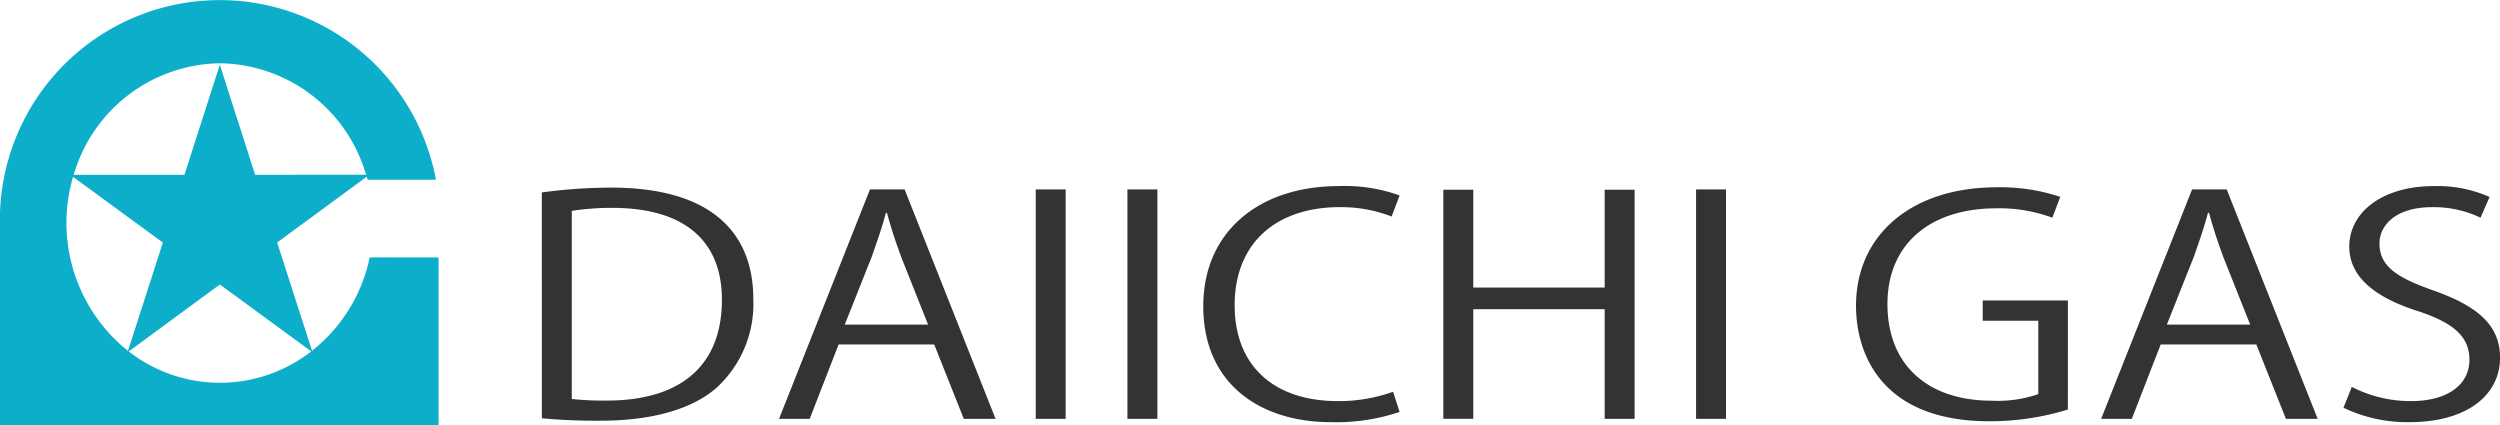
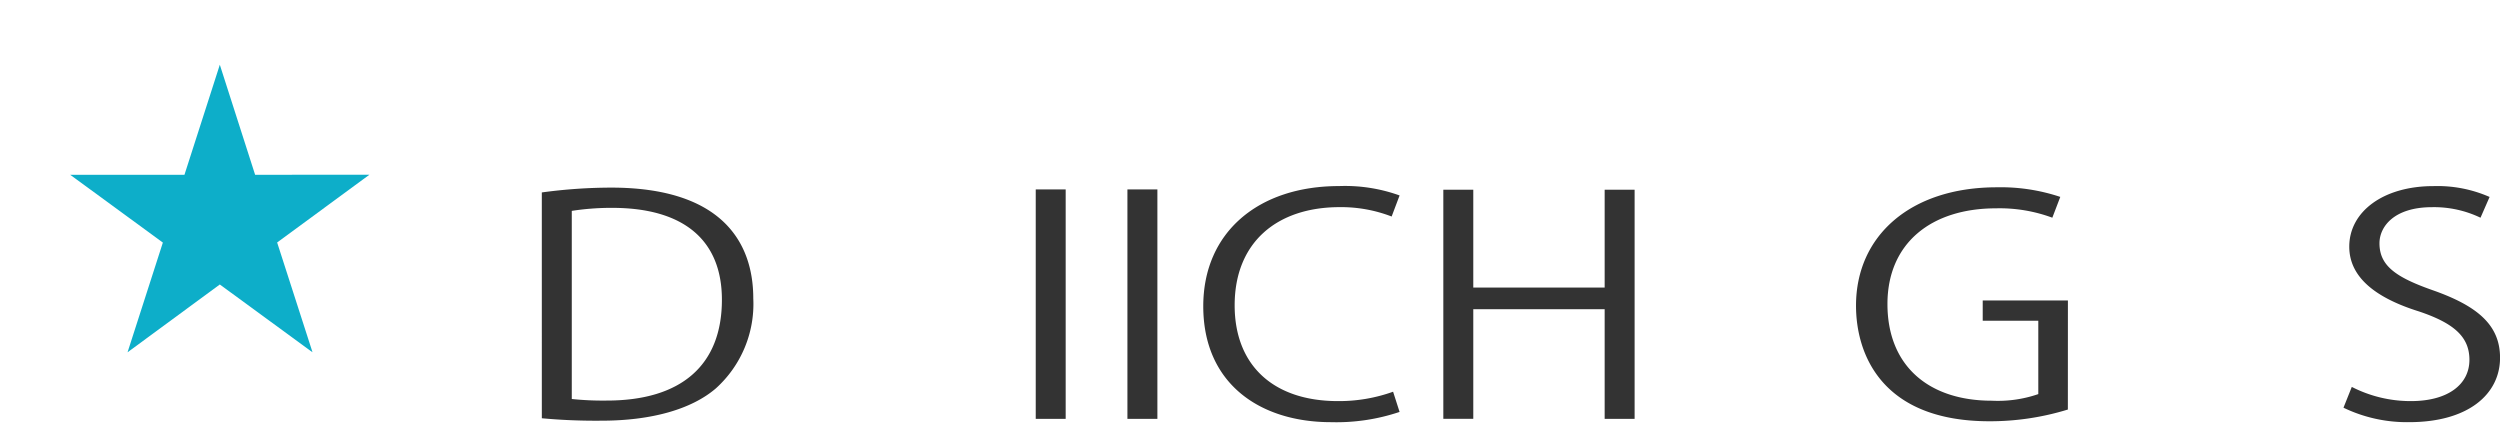
<svg xmlns="http://www.w3.org/2000/svg" width="160" height="27.209" viewBox="0 0 160 27.209">
  <g transform="translate(-33.031 -80.542)">
    <g transform="translate(67.709 92.451)">
      <path d="M189,134.854a33.325,33.325,0,0,1,4.434-.309c7.068,0,9.1,3.489,9.1,7.091a7.274,7.274,0,0,1-2.4,5.763c-1.547,1.328-4.111,2.063-7.322,2.063a37.732,37.732,0,0,1-3.811-.155Zm1.918,13.22a19.127,19.127,0,0,0,2.24.1c4.758,0,7.368-2.253,7.368-6.454,0-3.817-2.449-5.879-7.022-5.879a16.574,16.574,0,0,0-2.586.193Z" transform="translate(-189.002 -134.447)" fill="#333" />
-       <path d="M271.141,149.752h-2.033l-1.894-4.76h-6.121l-1.848,4.76h-1.963l5.82-14.684h2.217Zm-4.319-6.031-1.732-4.356c-.37-1-.67-1.927-.9-2.795h-.069c-.232.887-.555,1.811-.878,2.738l-1.755,4.413Z" transform="translate(-242.102 -134.854)" fill="#333" />
      <path d="M331.17,135.068h1.916v14.684H331.17Z" transform="translate(-299.561 -134.854)" fill="#333" />
      <path d="M357.565,135.068h1.918v14.684h-1.918Z" transform="translate(-320.088 -134.854)" fill="#333" />
      <path d="M391.957,148.56a12.69,12.69,0,0,1-4.388.656c-4.527,0-8.176-2.448-8.176-7.42,0-4.741,3.534-7.69,8.684-7.69a10.287,10.287,0,0,1,3.881.6l-.509,1.348a8.972,8.972,0,0,0-3.326-.6c-3.995,0-6.721,2.236-6.721,6.284,0,3.855,2.494,6.129,6.606,6.129a10.219,10.219,0,0,0,3.534-.6Z" transform="translate(-337.062 -134.106)" fill="#333" />
      <path d="M460.742,149.818h-1.917V142.8h-8.408v7.015H448.5V135.153h1.917v6.262h8.408v-6.262h1.917Z" transform="translate(-390.805 -134.92)" fill="#333" />
-       <path d="M521.249,135.068h1.917v14.684h-1.917Z" transform="translate(-447.379 -134.854)" fill="#333" />
      <path d="M580.849,148.682a16.961,16.961,0,0,1-5.012.751c-6.906,0-8.546-4.3-8.546-7.4,0-4.47,3.487-7.574,9.008-7.574a12.008,12.008,0,0,1,4.065.615l-.509,1.331a9.712,9.712,0,0,0-3.6-.6c-4.158,0-6.952,2.234-6.952,6.126,0,3.971,2.656,6.186,6.674,6.186a7.918,7.918,0,0,0,2.98-.423V143H575.4V141.7h5.452Z" transform="translate(-483.184 -134.381)" fill="#333" />
-       <path d="M651.712,149.752H649.68l-1.894-4.76h-6.121l-1.848,4.76h-1.963l5.82-14.684h2.217Zm-4.319-6.031-1.732-4.356c-.37-1-.67-1.927-.9-2.795h-.069c-.232.887-.555,1.811-.878,2.738l-1.755,4.413Z" transform="translate(-538.059 -134.854)" fill="#333" />
      <path d="M716.358,136.131a6.873,6.873,0,0,0-3.094-.675c-2.448,0-3.372,1.253-3.372,2.312,0,1.445,1.062,2.179,3.417,3.006,2.842,1,4.3,2.217,4.3,4.318,0,2.331-2.032,4.123-5.82,4.123a9.348,9.348,0,0,1-4.2-.925l.532-1.331a8.242,8.242,0,0,0,3.788.908c2.355,0,3.74-1.06,3.74-2.64,0-1.447-.948-2.334-3.234-3.1-2.654-.83-4.456-2.12-4.456-4.145,0-2.234,2.17-3.874,5.381-3.874a8.3,8.3,0,0,1,3.6.694Z" transform="translate(-592.284 -134.106)" fill="#333" />
    </g>
-     <path d="M61.1,97.019v10.733H33.031v-13.6a14.073,14.073,0,0,1,27.9-2.108H56.559l-.083-.285c-.009-.031-.015-.058-.025-.086-.028-.083-.055-.166-.083-.245a9.87,9.87,0,0,0-9.138-6.833h-.126c-.043,0-.086,0-.126,0a9.883,9.883,0,0,0-9.134,6.83,3.458,3.458,0,0,0-.107.331A10.487,10.487,0,0,0,41.1,102.9a.982.982,0,0,0,.086.07,9.51,9.51,0,0,0,11.85-.006,1.139,1.139,0,0,0,.092-.074,10.261,10.261,0,0,0,3.562-5.873Z" transform="translate(0 0)" fill="#0daec9" fill-rule="evenodd" />
    <path d="M72.39,106.189l-.325.239-.114.083-.531.39-4.937,3.626,2.207,6.847.055.175-.144-.1-5.787-4.234-5.769,4.24-.135.1.052-.166,2.207-6.856-5.489-4.016-.442-.322h7.313l2.14-6.659.123-.387.123.384,2.137,6.662Z" transform="translate(-15.715 -14.466)" fill="#0daec9" fill-rule="evenodd" />
  </g>
</svg>